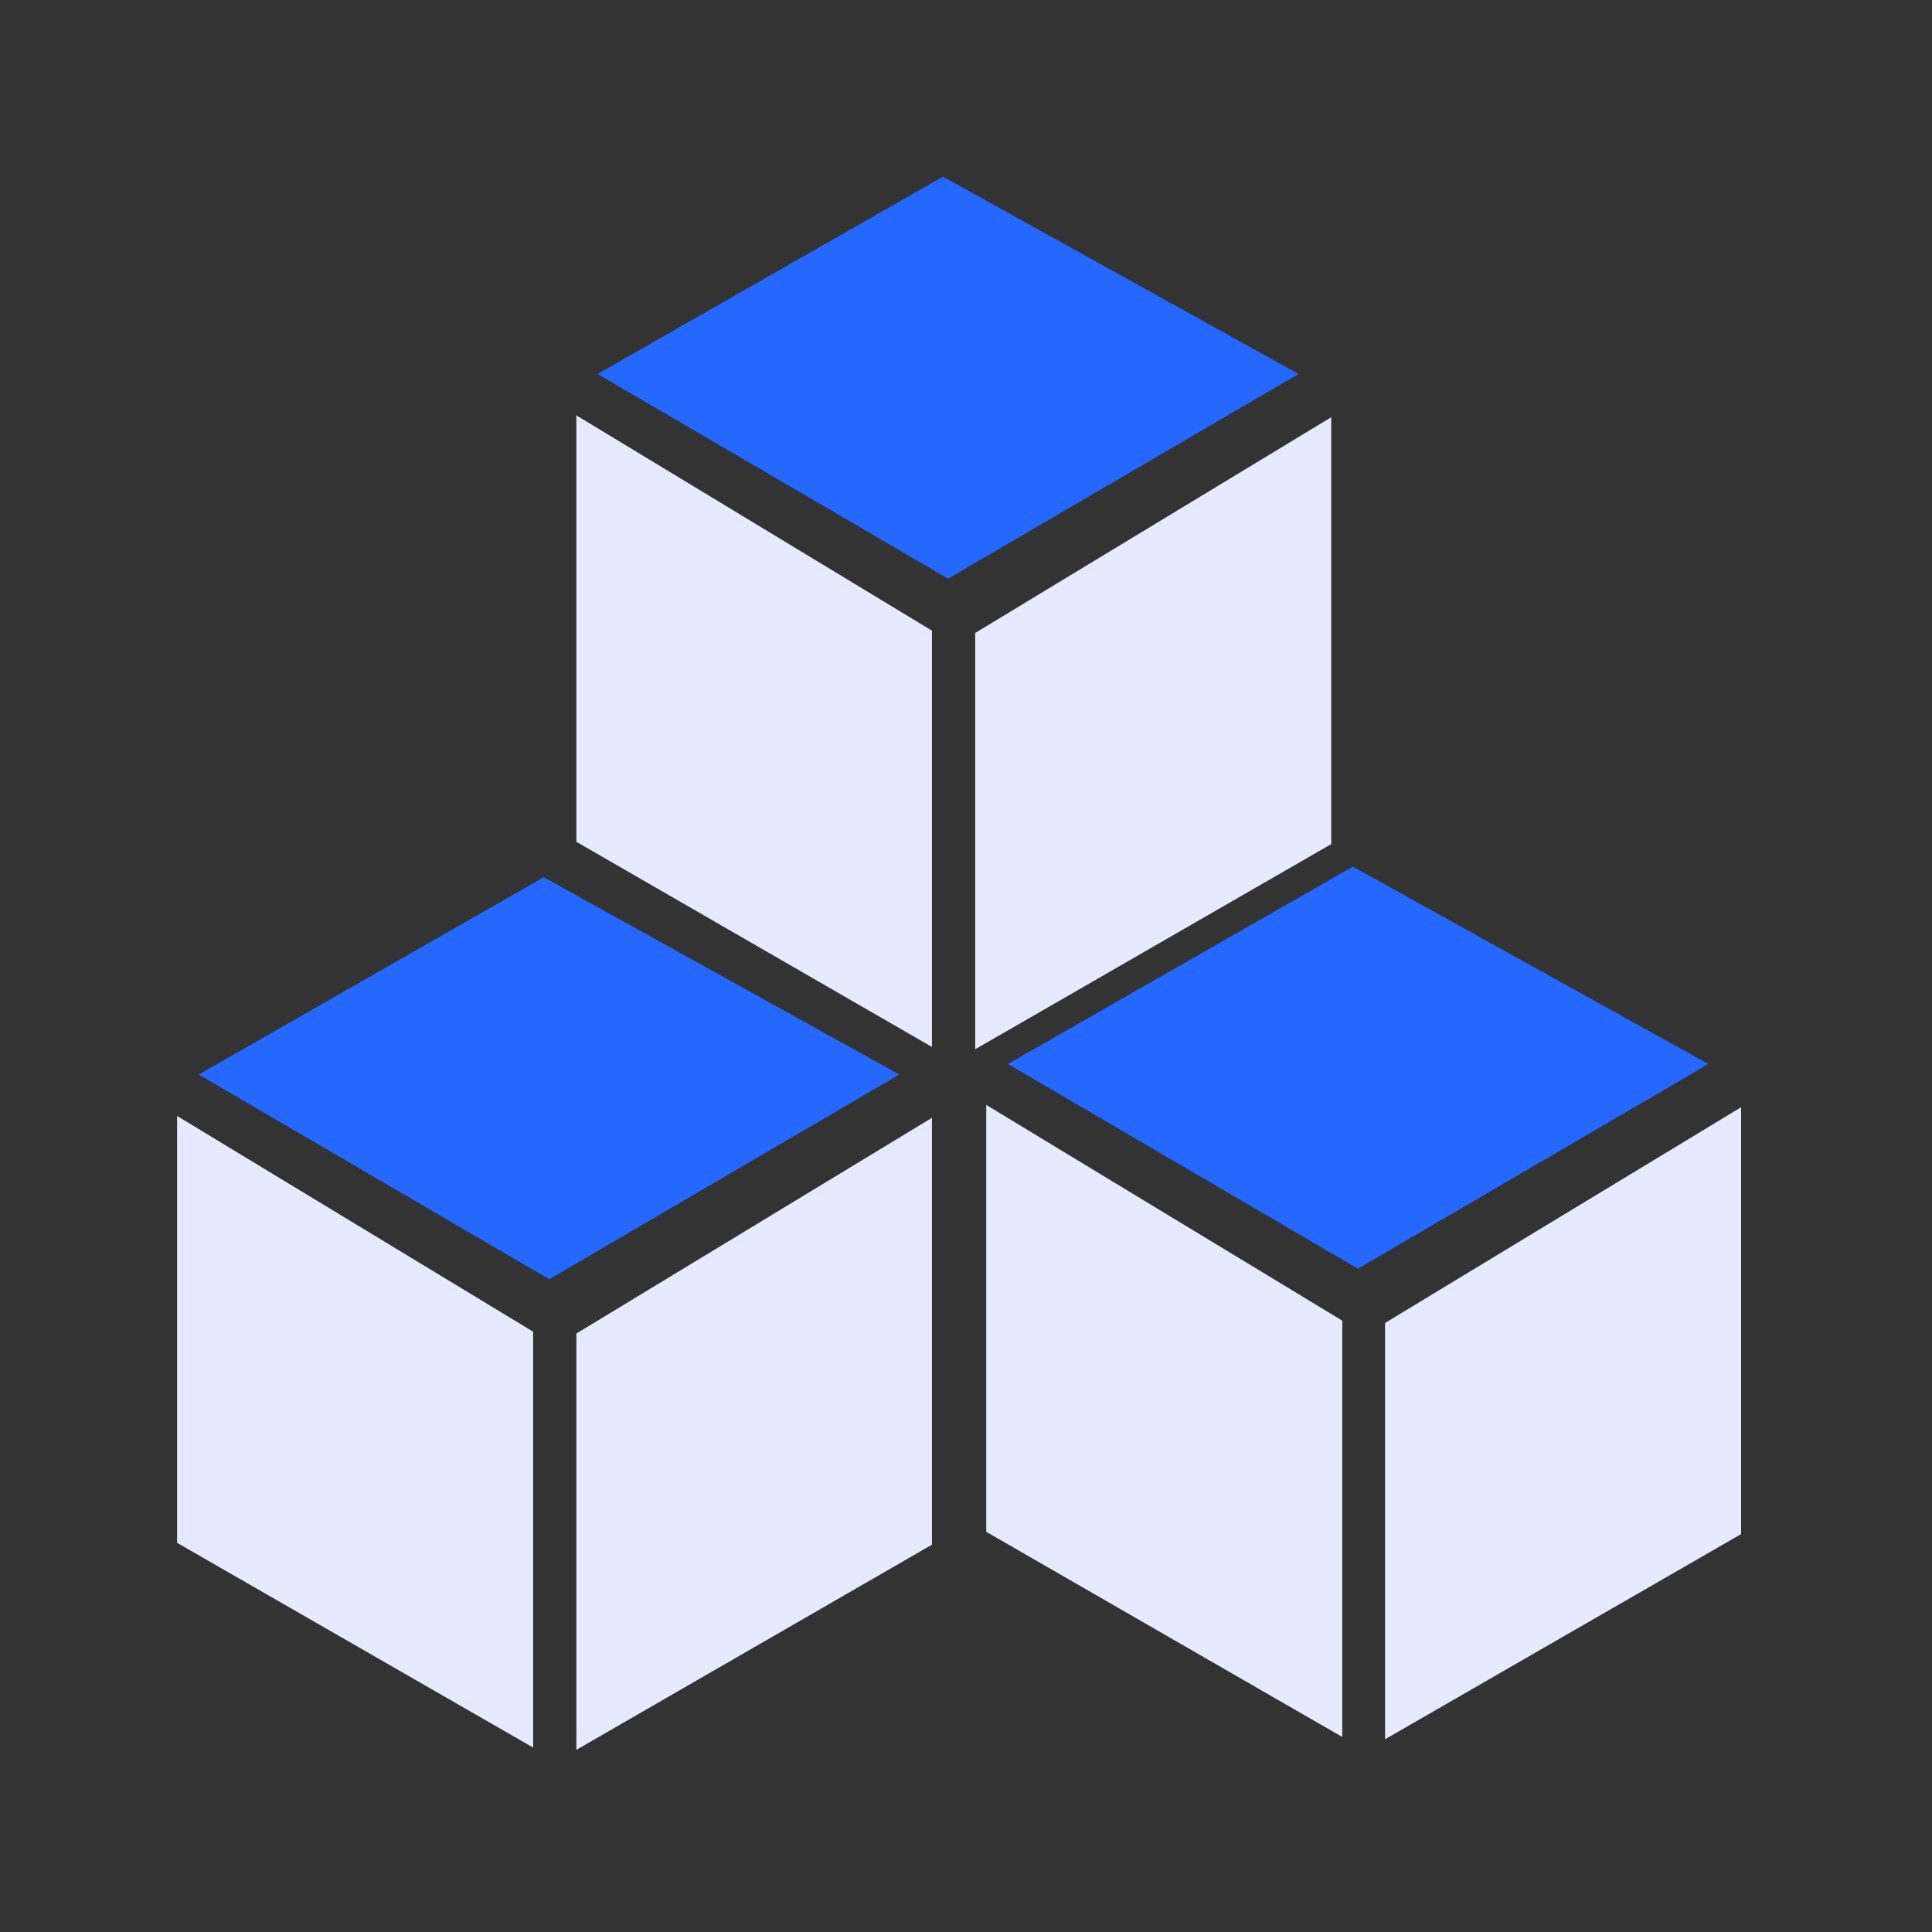
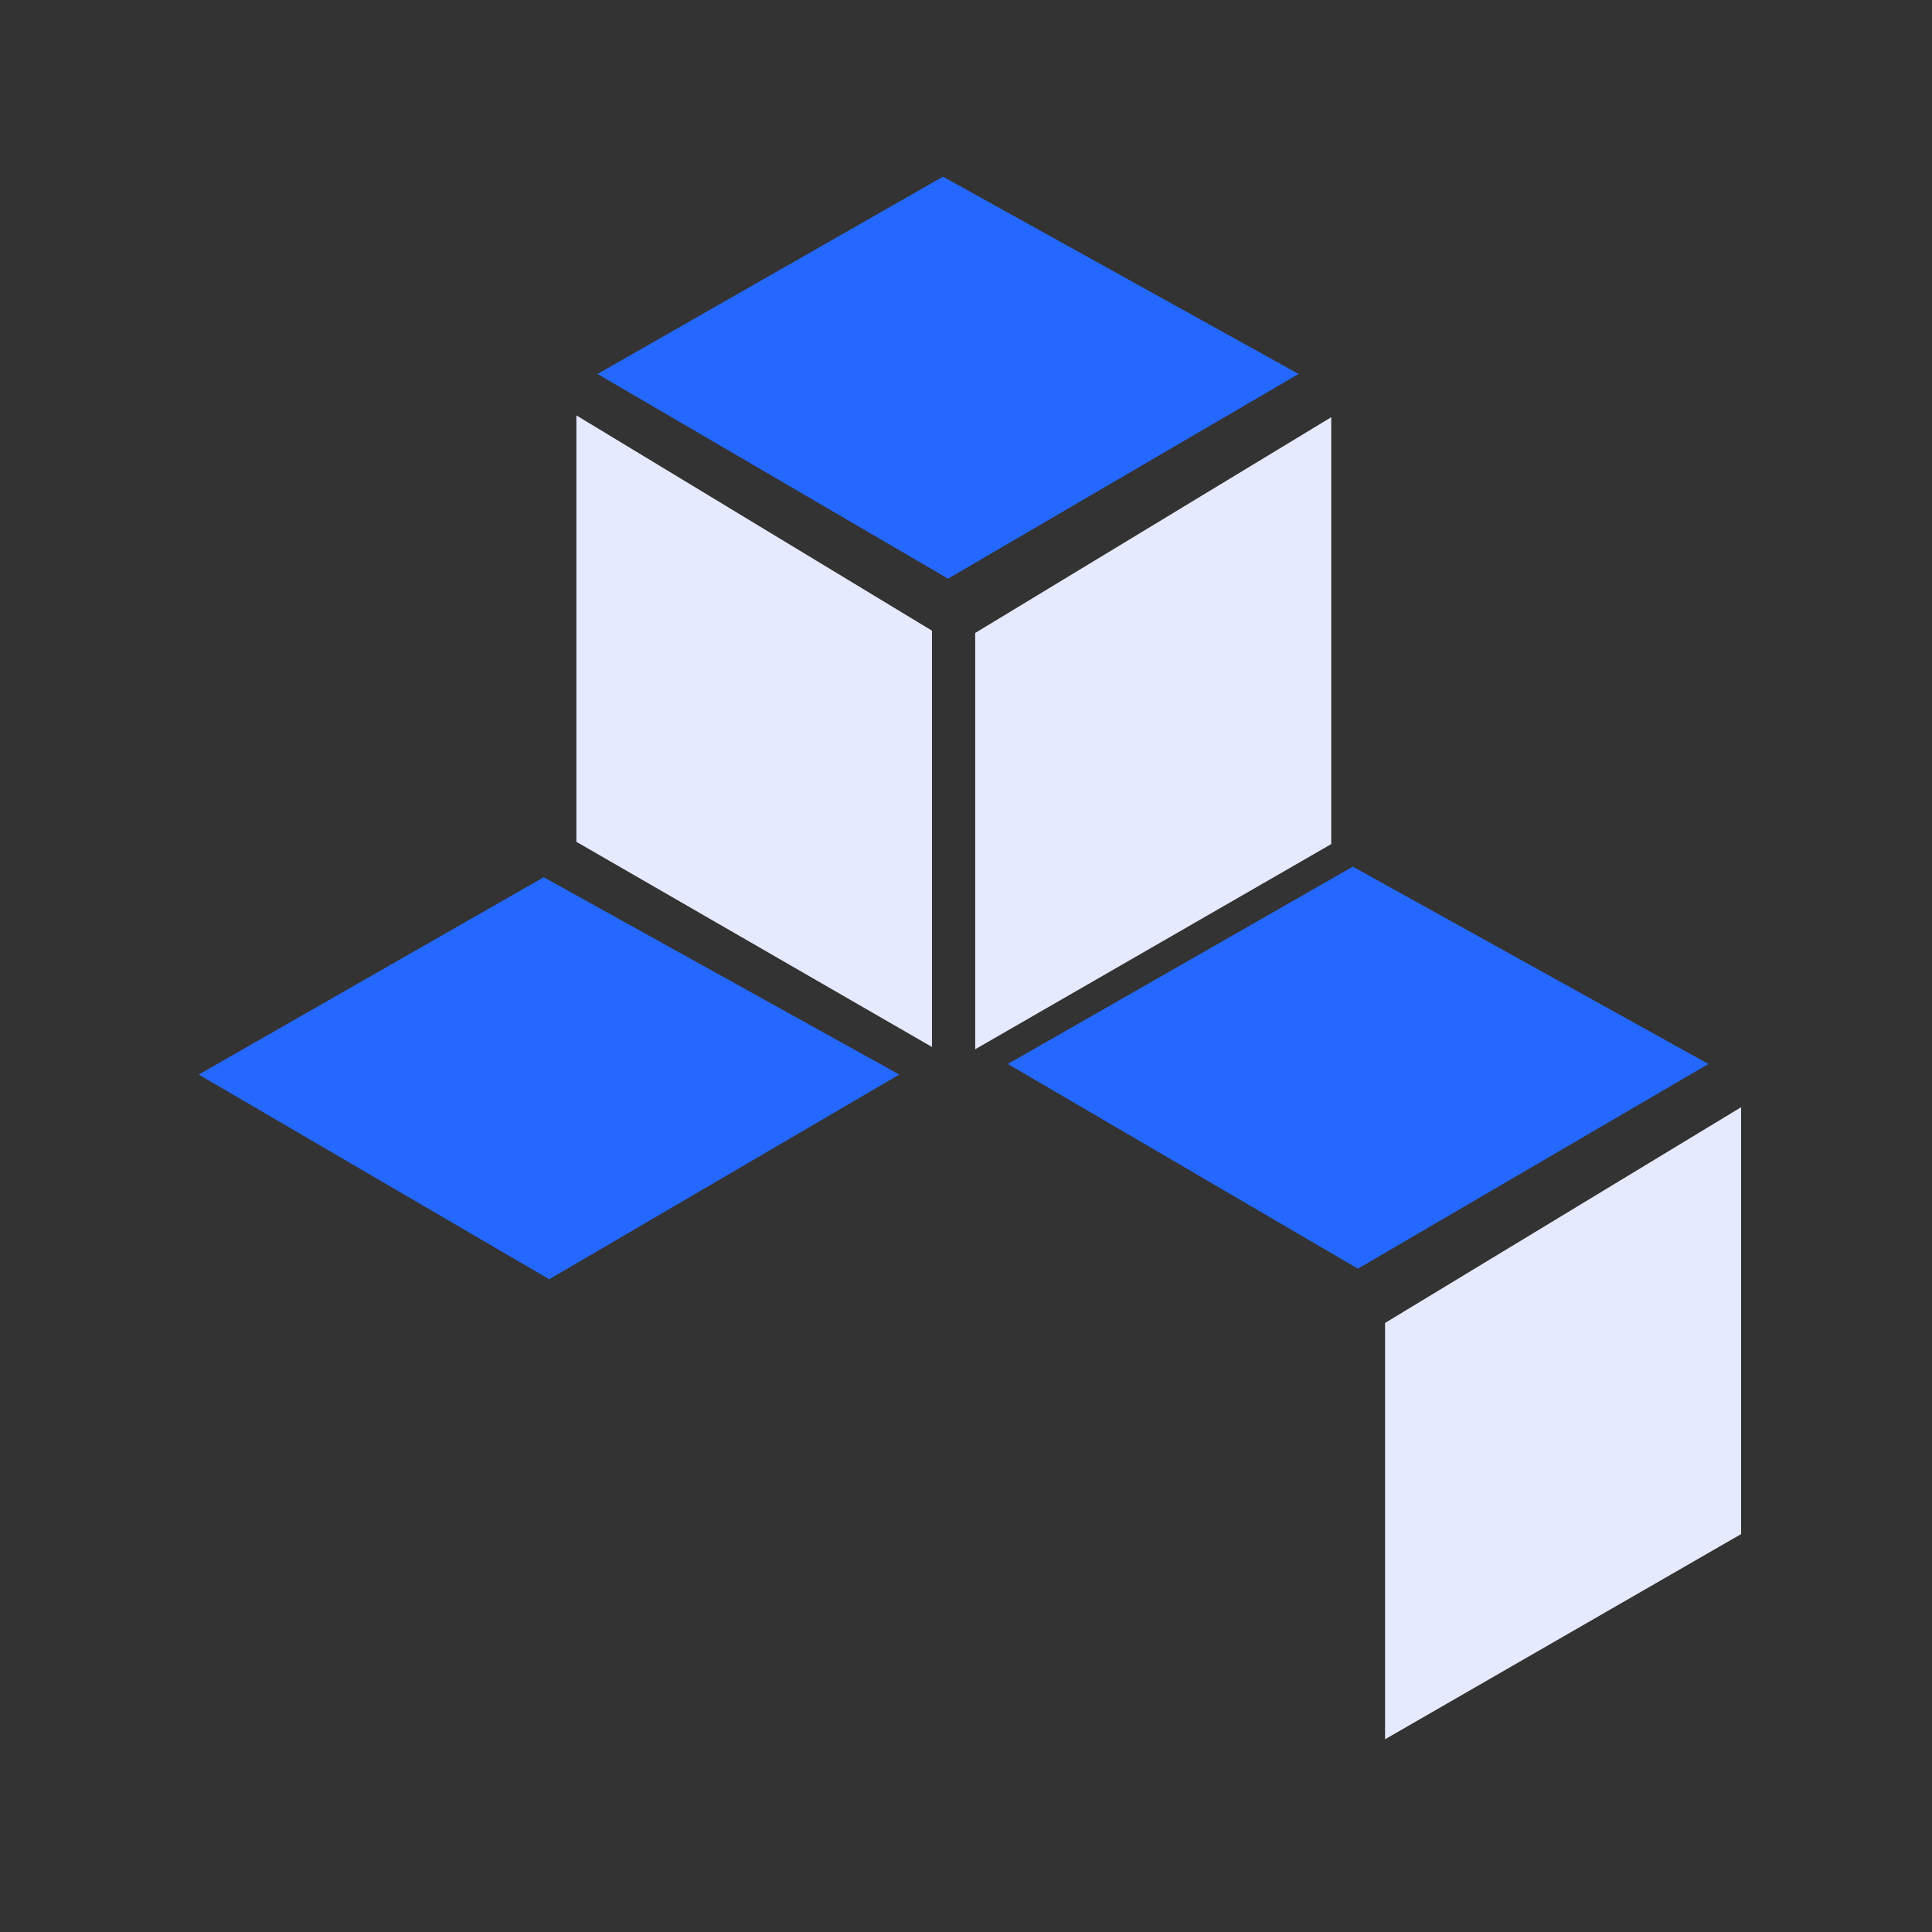
<svg xmlns="http://www.w3.org/2000/svg" viewBox="0 0 42 42">
  <rect x="0" y="0" width="42" height="42" fill="#333333" stroke="none" />
  <defs>
    <style>.cls-1{fill:none;}.cls-2{fill:#2468ff;}.cls-3{fill:#e5eaff;}</style>
  </defs>
  <g id="图层_2" data-name="图层 2">
    <g id="图层_1-2" data-name="图层 1">
      <rect class="cls-1" width="42" height="42" />
      <polygon class="cls-2" points="12.99 8.13 20.5 3.84 28.23 8.13 20.61 12.58 12.99 8.13" />
      <polygon class="cls-3" points="21.2 13.76 28.94 9.07 28.94 18.35 21.2 22.81 21.2 13.76" />
      <polygon class="cls-3" points="20.26 13.71 12.53 9.03 12.53 18.3 20.26 22.76 20.26 13.71" />
      <polygon class="cls-2" points="21.91 23.13 29.41 18.84 37.14 23.13 29.52 27.58 21.91 23.13" />
      <polygon class="cls-3" points="30.11 28.76 37.85 24.07 37.85 33.35 30.11 37.81 30.11 28.76" />
-       <polygon class="cls-3" points="29.18 28.71 21.44 24.02 21.44 33.3 29.18 37.76 29.18 28.71" />
      <polygon class="cls-2" points="4.32 23.36 11.82 19.07 19.55 23.36 11.94 27.81 4.32 23.36" />
-       <polygon class="cls-3" points="12.53 28.99 20.26 24.3 20.26 33.58 12.53 38.04 12.53 28.99" />
-       <polygon class="cls-3" points="11.59 28.95 3.85 24.26 3.85 33.54 11.59 37.99 11.59 28.95" />
    </g>
  </g>
</svg>